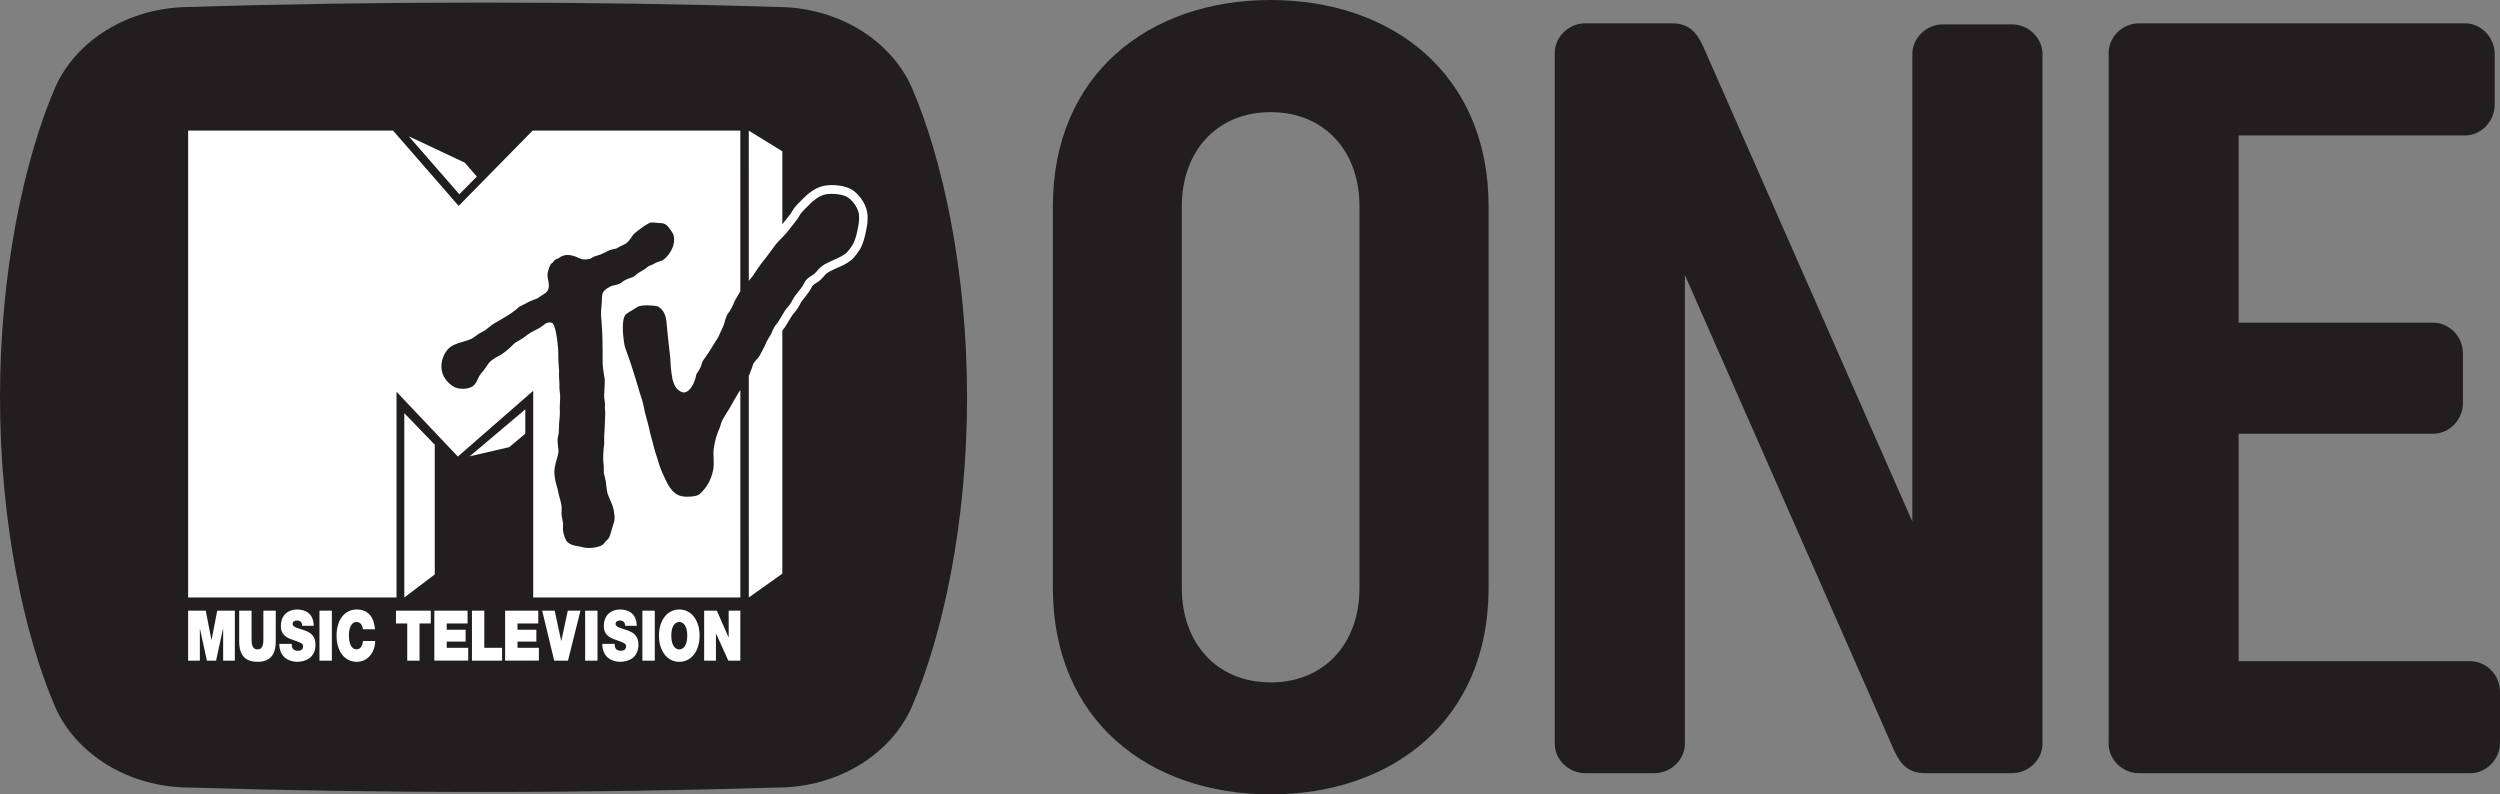
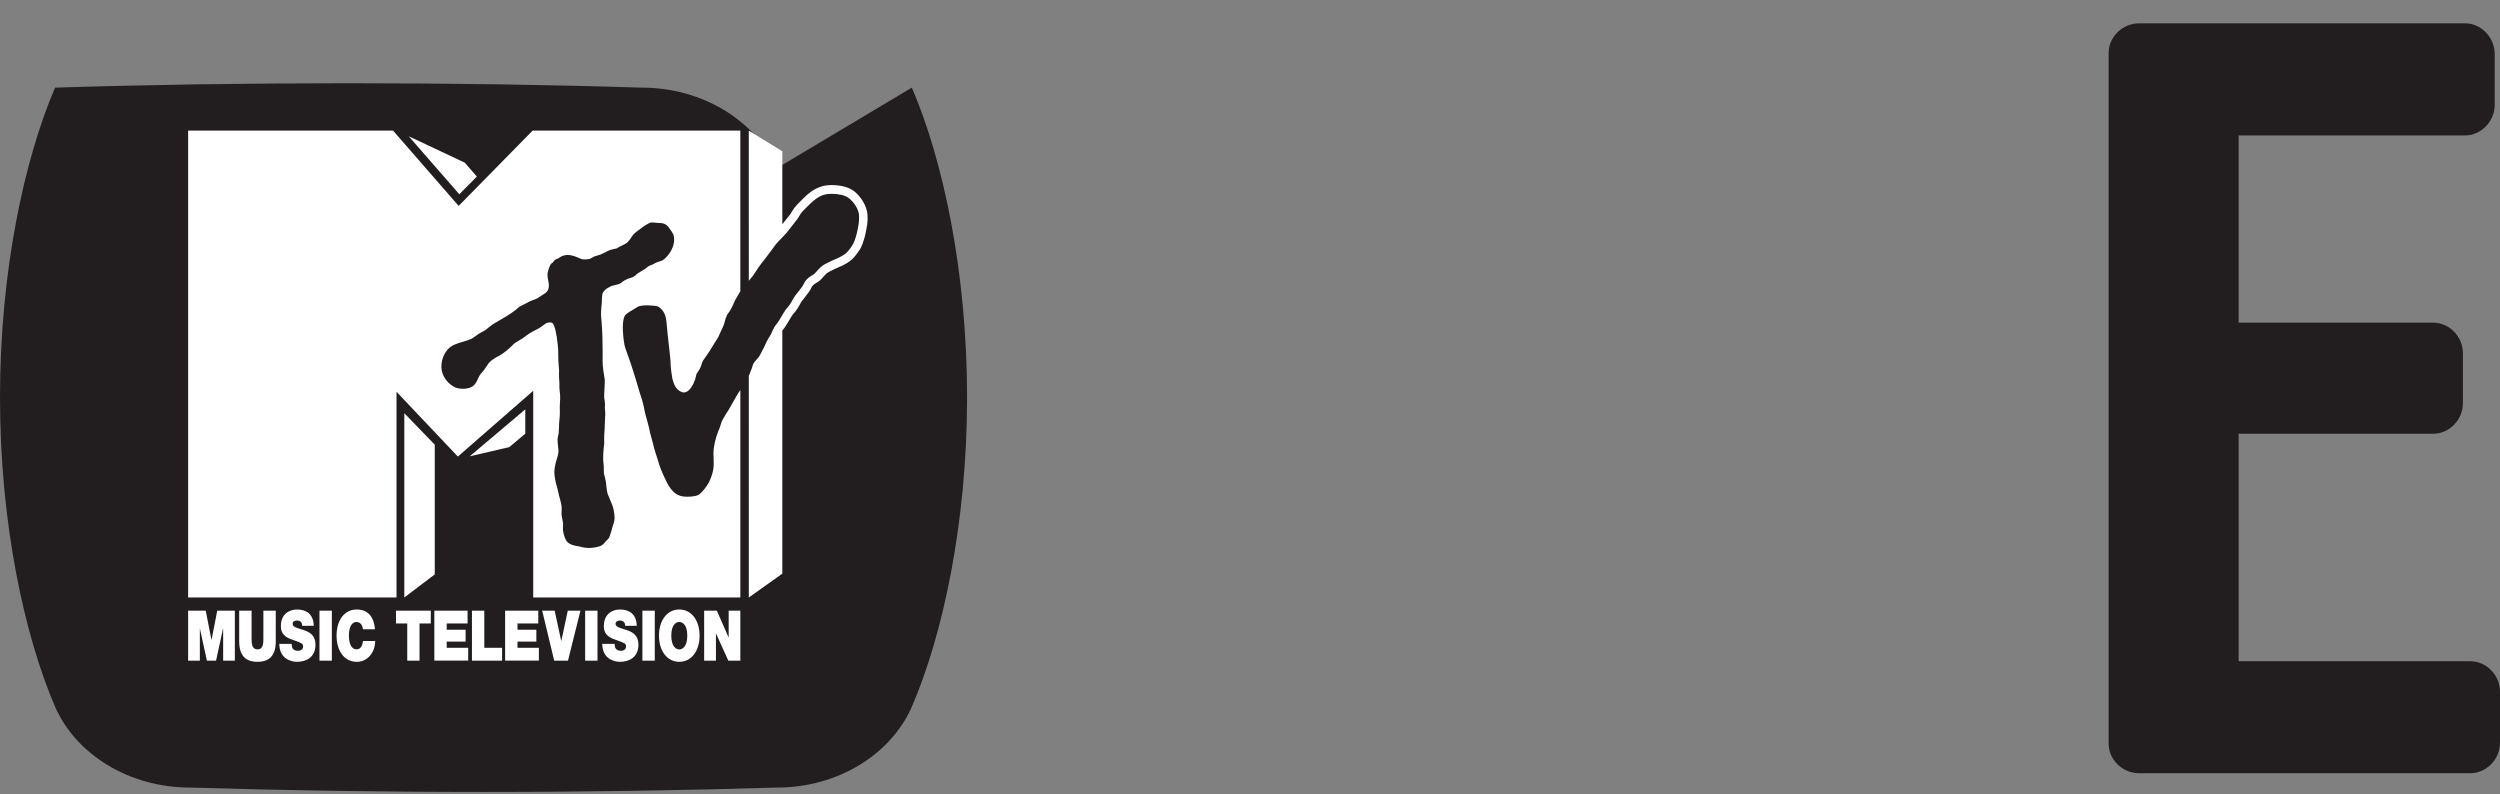
<svg xmlns="http://www.w3.org/2000/svg" version="1.1" width="428" height="135.999" viewBox="0,0,428,135.999">
  <rect x="0" y="0" width="428" height="135.999" fill="#808080" stroke="none" />
  <g transform="translate(-25.5,-111.501)">
    <g data-paper-data="{&quot;isPaintingLayer&quot;:true}" fill-rule="nonzero" stroke="none" stroke-linecap="butt" stroke-linejoin="miter" stroke-miterlimit="10" stroke-dasharray="" stroke-dashoffset="0" style="mix-blend-mode: normal">
-       <path d="M280.346,212.186c0,22.645 -16.478,35.315 -37.31,35.315c-20.805,0 -37.284,-12.67 -37.284,-35.315v-65.37c0,-22.619 16.478,-35.315 37.284,-35.315c20.831,0 37.31,12.696 37.31,35.315zM258.246,146.816c0,-9.405 -5.959,-16.116 -15.209,-16.116c-9.224,0 -15.209,6.711 -15.209,16.116v65.37c0,9.431 5.985,16.142 15.209,16.142c9.25,0 15.209,-6.711 15.209,-16.142v-65.37" fill="#221e1f" stroke-width="1" />
-       <path d="M352.893,120.751c0,-2.72 2.358,-5.078 5.26,-5.078h11.763c2.902,0 5.26,2.358 5.26,5.078v118.07c0,2.72 -2.358,5.052 -5.26,5.052h-14.846c-3.627,0 -4.716,-2.513 -5.804,-5.052l-35.315,-80.242v80.242c0,2.72 -2.358,5.052 -5.26,5.052h-11.763c-2.902,0 -5.26,-2.332 -5.26,-5.052v-118.251c0,-2.72 2.358,-5.078 5.26,-5.078h14.846c3.601,0 4.716,2.539 5.804,5.078l35.315,80.216v-80.035" fill="#221e1f" stroke-width="1" />
      <path d="M391.732,243.873c-2.902,0 -5.234,-2.332 -5.234,-5.052v-118.251c0,-2.72 2.332,-5.078 5.234,-5.078h55.783c2.695,0 5.078,2.358 5.078,5.26v8.68c0,2.902 -2.384,5.26 -5.078,5.26h-38.761v32.05h33.32c2.72,0 5.078,2.358 5.078,5.26v8.498c0,2.902 -2.358,5.26 -5.078,5.26h-33.32v38.942h39.668c2.695,0 5.078,2.332 5.078,5.234v8.706c0,2.902 -2.384,5.234 -5.078,5.234h-56.69" fill="#221e1f" stroke-width="1" />
-       <path d="M181.605,126.503c5.286,12.229 9.457,31.428 9.457,53.011c0,21.557 -4.171,40.756 -9.457,52.985c-3.55,8.084 -12.566,13.836 -23.111,13.836h-0.104c-15.442,0.466 -32.361,0.751 -50.135,0.751c-17.774,0 -34.693,-0.285 -50.109,-0.751h-0.078c-10.571,0 -19.588,-5.752 -23.137,-13.836c-5.26,-12.229 -9.431,-31.428 -9.431,-52.985c0,-21.583 4.171,-40.782 9.431,-53.011c3.55,-8.058 12.566,-13.81 23.137,-13.81h0.078c15.416,-0.492 32.361,-0.751 50.135,-0.751c17.748,0 34.693,0.259 50.109,0.751h0.104c10.545,0 19.562,5.752 23.111,13.81" fill="#221e1f" stroke-width="1" />
+       <path d="M181.605,126.503c5.286,12.229 9.457,31.428 9.457,53.011c0,21.557 -4.171,40.756 -9.457,52.985c-3.55,8.084 -12.566,13.836 -23.111,13.836h-0.104c-15.442,0.466 -32.361,0.751 -50.135,0.751c-17.774,0 -34.693,-0.285 -50.109,-0.751h-0.078c-10.571,0 -19.588,-5.752 -23.137,-13.836c-5.26,-12.229 -9.431,-31.428 -9.431,-52.985c0,-21.583 4.171,-40.782 9.431,-53.011h0.078c15.416,-0.492 32.361,-0.751 50.135,-0.751c17.748,0 34.693,0.259 50.109,0.751h0.104c10.545,0 19.562,5.752 23.111,13.81" fill="#221e1f" stroke-width="1" />
      <path d="M59.714,219.112v5.49h-2.006v-8.557h3.014l0.982,5.037h0.01l0.977,-5.037h3.014v8.557h-2.001v-5.49h-0.021l-1.193,5.49h-1.569l-1.198,-5.49zM72.71,216.045h-2.119v4.668c0,0.875 0,1.96 -0.998,1.96c-1.023,0 -1.023,-1.086 -1.023,-1.96v-4.668h-2.119v5.248c0,2.381 1.034,3.509 3.132,3.509c2.093,0 3.127,-1.128 3.127,-3.509zM73.317,221.725c0.021,2.729 2.242,3.077 3.024,3.077c1.527,0 3.168,-0.727 3.168,-2.94c0,-1.57 -0.957,-2.129 -1.934,-2.466c-0.972,-0.348 -1.949,-0.474 -1.98,-1.075c0,-0.485 0.463,-0.59 0.756,-0.59c0.211,0 0.453,0.063 0.622,0.211c0.17,0.158 0.283,0.379 0.252,0.696h1.99c-0.051,-2.087 -1.368,-2.793 -2.865,-2.793c-1.409,0 -2.762,0.854 -2.762,2.824c0,1.728 1.234,2.097 2.33,2.476c1.178,0.422 1.476,0.548 1.476,0.991c0,0.633 -0.53,0.78 -0.874,0.78c-0.391,0 -0.854,-0.105 -1.013,-0.632c-0.041,-0.148 -0.072,-0.337 -0.072,-0.558zM80.193,224.602h2.119v-8.557h-2.119zM89.702,219.228c-0.18,-2.139 -1.224,-3.372 -3.111,-3.383c-2.103,0 -3.471,1.781 -3.471,4.479c0,2.529 1.26,4.479 3.471,4.479c2.016,0 3.142,-1.834 3.142,-3.562h-2.078c-0.123,0.811 -0.401,1.423 -1.116,1.423c-0.987,0 -1.306,-1.201 -1.306,-2.339c0,-1.138 0.319,-2.34 1.306,-2.34c0.874,0 1.065,0.938 1.106,1.244zM99.252,216.045v2.192h-1.929v6.365h-2.103v-6.365h-1.929v-2.192zM105.547,216.045v2.192h-3.569v1.075h3.235v2.034h-3.235v1.064h3.677v2.192h-5.796v-8.557zM108.411,216.045v6.365h3.045v2.192h-5.158v-8.557zM117.653,216.045v2.192h-3.559v1.075h3.23v2.034h-3.23v1.064h3.662v2.192h-5.781v-8.557zM124.873,216.045l-2.134,8.557h-2.36l-2.057,-8.557h2.139l1.116,5.185h0.021l1.106,-5.185zM125.676,224.602h2.114v-8.557h-2.114zM128.607,221.725c0.021,2.729 2.242,3.077 3.024,3.077c1.527,0 3.168,-0.727 3.168,-2.94c0,-1.57 -0.957,-2.129 -1.934,-2.466c-0.972,-0.348 -1.949,-0.474 -1.985,-1.075c0,-0.485 0.468,-0.59 0.761,-0.59c0.211,0 0.453,0.063 0.622,0.211c0.17,0.158 0.283,0.379 0.252,0.696h2.001c-0.062,-2.087 -1.378,-2.793 -2.865,-2.793c-1.419,0 -2.772,0.854 -2.772,2.824c0,1.728 1.245,2.097 2.33,2.476c1.178,0.422 1.476,0.548 1.476,0.991c0,0.633 -0.53,0.78 -0.874,0.78c-0.391,0 -0.854,-0.105 -1.013,-0.632c-0.041,-0.148 -0.072,-0.337 -0.072,-0.558zM135.478,224.602h2.119v-8.557h-2.119zM141.793,222.684c-0.535,0 -1.368,-0.463 -1.368,-2.361c0,-1.897 0.833,-2.34 1.368,-2.34c0.535,0 1.368,0.443 1.368,2.34c0,1.897 -0.833,2.361 -1.368,2.361M141.793,215.845c-2.078,0 -3.477,1.865 -3.477,4.479c0,2.614 1.399,4.479 3.477,4.479c2.088,0 3.477,-1.865 3.477,-4.479c0,-2.613 -1.389,-4.479 -3.477,-4.479zM150.248,216.045h1.996v8.557h-2.057l-2.119,-4.679v4.679h-2.016v-8.557h2.17l2.006,4.574h0.021z" fill="#ffffff" stroke-width="0.334" />
      <path d="M92.792,133.864l11.231,12.887l12.658,-12.887h35.563v27.495c-0.353,0.582 -0.765,1.307 -0.919,1.585c-0.021,0.054 -0.602,1.51 -1.13,2.148c-0.391,0.481 -0.581,1.32 -0.687,1.731c-0.021,0.087 -0.18,0.552 -0.38,0.952c-0.201,0.39 -0.654,1.428 -0.654,1.428c0,0 -1.183,1.91 -1.246,1.997c-0.158,0.297 -0.423,0.676 -0.708,1.087c-0.296,0.406 -0.771,1.082 -0.823,1.283c-0.18,0.801 -0.507,1.287 -0.75,1.639c-0.106,0.157 -0.211,0.314 -0.232,0.39c-0.253,1.363 -0.898,2.548 -1.616,2.948c-0.306,0.168 -0.623,0.19 -0.908,0.065c-1.046,-0.455 -1.299,-1.32 -1.574,-2.229c0,0 -0.253,-1.515 -0.296,-2.316c-0.011,-0.443 -0.031,-0.892 -0.074,-1.314c-0.074,-0.611 -0.138,-1.223 -0.201,-1.818c-0.105,-0.8 -0.317,-2.948 -0.317,-2.948c-0.148,-1.986 -0.243,-3.079 -1.437,-3.933c-0.317,-0.222 -1.193,-0.233 -1.289,-0.243c-0.729,-0.076 -1.584,-0.033 -2.091,0.108c-0.185,0.049 -1.003,0.59 -1.167,0.687c-0.507,0.292 -1.125,0.633 -1.31,1.012c-0.401,0.806 -0.412,2.667 -0.021,4.972c0.042,0.292 0.692,2.062 0.961,2.813c0,0 0.739,2.229 0.967,3.03c0.158,0.584 0.671,2.256 0.671,2.256c0.269,0.812 0.618,1.931 0.745,2.629c0.116,0.73 0.317,1.428 0.528,2.169c0.19,0.72 0.401,1.461 0.549,2.273c0.021,0.125 0.401,1.428 0.444,1.628c0.021,0.179 0.327,1.31 0.465,1.705c0.127,0.368 0.264,0.746 0.359,1.087c0.306,1.142 0.655,1.997 1.098,2.943c0.338,0.736 0.613,1.277 0.75,1.493c0.866,1.32 1.574,1.926 3.2,1.926c1.204,-0.011 1.859,-0.174 2.26,-0.563c0.549,-0.52 1.013,-1.168 1.151,-1.385c0.496,-0.757 0.866,-1.72 1.046,-2.705c0.105,-0.525 0.085,-1.12 0.064,-1.753c-0.021,-0.59 -0.053,-1.196 0.021,-1.786c0.042,-0.373 0.243,-1.672 0.718,-2.878c0.021,-0.07 0.37,-0.812 0.475,-1.266c0.179,-0.72 0.581,-1.304 0.94,-1.883c0.169,-0.243 0.317,-0.477 0.444,-0.698c0.275,-0.509 1.5,-2.645 1.669,-2.9c0.096,-0.142 0.306,-0.445 0.306,-0.445v35.509h-35.458v-35.383l-12.9,11.259l-10.503,-11.091v35.215h-35.675v-79.925zM159.436,137.403v12.499c0.27,-0.345 0.549,-0.704 0.549,-0.71l0.042,-0.043c0,0 0.845,-1.088 0.856,-1.088l0.243,-0.422c0,0 0.338,-0.53 0.338,-0.519c0.444,-0.612 2.154,-2.218 2.176,-2.24c0.633,-0.53 1.806,-1.504 3.548,-1.661c1.648,-0.146 3.359,0.2 4.33,0.866c1.373,0.952 2.44,2.77 2.503,4.252c0.011,0.2 0.011,0.379 0.011,0.541c0,0.811 -0.095,1.342 -0.275,2.207c-0.127,0.698 -0.444,1.986 -0.887,2.846c-0.211,0.379 -0.993,1.607 -1.753,2.185c-0.591,0.455 -1.415,0.899 -1.88,1.061c-0.243,0.092 -1.479,0.676 -1.796,0.855c-0.443,0.243 -0.655,0.487 -0.972,0.844c-0.179,0.222 -0.401,0.465 -0.687,0.709l-0.38,0.254c-0.517,0.287 -0.845,0.562 -0.951,0.828c-0.222,0.546 -0.686,1.131 -1.31,1.921c-0.159,0.2 -0.38,0.476 -0.444,0.563c-0.328,0.622 -0.835,1.542 -1.415,2.126c-0.137,0.146 -0.496,0.736 -0.75,1.179c-0.423,0.698 -0.697,1.174 -0.972,1.472c-0.044,0.048 -0.086,0.102 -0.127,0.159v41.623l-5.735,4.08l-0.005,-37.961l0.037,-0.062c0.085,-0.178 0.338,-0.822 0.454,-1.141c0.106,-0.357 0.222,-0.698 0.328,-0.952c0.084,-0.168 0.929,-1.001 1.077,-1.352c0.063,-0.179 0.718,-1.299 0.845,-1.64c0.274,-0.779 1.035,-1.872 1.119,-2.083c0.222,-0.536 0.487,-1.19 0.951,-1.698c0.18,-0.2 0.486,-0.742 0.782,-1.218c0.38,-0.644 0.697,-1.196 0.972,-1.472c0.444,-0.433 0.887,-1.266 1.183,-1.807c0.211,-0.379 1.404,-1.682 1.669,-2.315c0.444,-1.055 1.647,-1.553 1.732,-1.629c0.201,-0.189 0.38,-0.379 0.549,-0.59c0.338,-0.384 0.697,-0.784 1.352,-1.152c0.381,-0.2 1.732,-0.855 1.996,-0.952c0.307,-0.108 1.025,-0.476 1.51,-0.844c0.507,-0.384 1.162,-1.396 1.331,-1.704c0.38,-0.72 0.655,-1.937 0.75,-2.44c0.201,-1.006 0.264,-1.407 0.243,-2.381c-0.042,-1.006 -0.887,-2.391 -1.88,-3.067c-0.592,-0.417 -1.733,-0.664 -2.886,-0.646c-0.165,0.002 -0.33,0.01 -0.493,0.024c-1.183,0.103 -2.007,0.709 -2.746,1.331c-0.042,0.043 -1.627,1.542 -1.944,1.98c-0.084,0.114 -0.443,0.746 -0.57,0.92c-0.317,0.422 -0.634,0.823 -0.94,1.212c-0.306,0.384 -0.634,0.785 -0.94,1.196c-0.064,0.087 -0.253,0.287 -0.76,0.817c-0.38,0.379 -0.992,1.023 -1.088,1.158c-0.222,0.308 -1.722,2.359 -1.912,2.569c-0.211,0.222 -0.855,1.093 -1.097,1.45c-0.359,0.563 -0.803,1.196 -0.993,1.472c-0.19,0.254 -0.401,0.498 -0.602,0.73l-0.026,0.032l-0.006,-25.703zM105.058,139.345l2.081,2.381l-2.999,3.035l-8.66,-9.928zM137.166,149.58c-0.111,-0.003 -0.204,0.002 -0.267,0.022c-0.507,0.151 -1.278,0.698 -1.611,0.963c-0.142,0.119 -1.167,0.817 -1.383,1.11c-0.111,0.151 -0.65,1.017 -1.051,1.374c-0.359,0.308 -1.288,0.616 -1.785,0.985c-0.301,0.065 -0.929,0.19 -1.199,0.287c-0.259,0.113 -1.299,0.665 -1.526,0.741c-0.153,0.06 -0.876,0.26 -1.103,0.346c-0.174,0.065 -0.639,0.379 -0.702,0.39c-0.359,0.108 -1.03,0.162 -1.426,0.076c-0.216,-0.043 -1.669,-0.887 -2.793,-0.698c-0.518,0.087 -0.961,0.319 -1.167,0.53c-0.311,0.081 -0.766,0.298 -0.898,0.579c-0.132,0.254 -0.37,0.254 -0.518,0.53c-0.296,0.552 -0.486,1.363 -0.496,1.493c-0.047,0.536 0.085,0.979 0.158,1.434c0.238,1.271 -0.174,1.78 -0.972,2.213c-0.185,0.103 -0.813,0.568 -0.972,0.643c-0.227,0.103 -1.125,0.411 -1.341,0.53c-0.856,0.503 -1.648,0.801 -1.827,0.979c-0.824,0.806 -2.08,1.526 -2.08,1.526c-0.433,0.276 -1.157,0.698 -2.076,1.223c-0.549,0.319 -1.383,1.06 -1.526,1.157c-0.148,0.103 -0.93,0.492 -1.157,0.643c-0.138,0.092 -0.829,0.622 -1.046,0.741c-0.444,0.26 -1.019,0.422 -1.616,0.601c-0.971,0.276 -1.975,0.579 -2.624,1.309c-0.977,1.109 -1.384,2.824 -0.887,4.166c0.486,1.342 1.611,2.115 2.171,2.359c0.887,0.379 2.35,0.276 3.031,-0.233c0.433,-0.33 0.66,-0.844 0.856,-1.288c0.074,-0.162 0.322,-0.709 0.713,-1.093c0.412,-0.4 1.035,-1.488 1.209,-1.65c0.412,-0.422 0.919,-0.768 1.495,-1.055c1.177,-0.611 1.901,-1.364 2.281,-1.704c0.269,-0.243 0.497,-0.536 0.787,-0.698c1.172,-0.655 1.774,-1.131 2.133,-1.406c0.311,-0.249 1.241,-0.703 1.743,-0.969c0.507,-0.276 1.114,-0.806 1.341,-0.919c0.301,-0.141 0.829,-0.152 1.025,-0.022c0.195,0.135 0.681,0.833 0.998,4.523c0.011,0.178 0.022,1.661 0.032,1.894c0,0.379 0.137,1.574 0.127,1.693c-0.042,0.709 0,1.542 0.058,2.353c0,0.022 -0.048,0.709 0.074,1.461c0.085,0.498 0.042,1.574 0,2.006c-0.042,0.384 -0.011,0.785 0,1.164c0.011,0.963 -0.132,1.893 -0.132,2.115c-0.01,0.162 -0.021,1.271 -0.074,1.693c-0.011,0.081 -0.174,0.709 -0.185,0.92c-0.053,0.487 0.185,1.953 0.153,2.261c-0.053,0.433 -0.174,0.865 -0.317,1.309c-0.227,0.795 -0.486,1.683 -0.354,2.754c0.074,0.579 0.196,1.261 0.433,1.964c0.011,0.033 0.248,0.963 0.322,1.407c0,0 0.316,1.05 0.422,1.699c0.074,0.519 0.011,1.277 0.011,1.461c0.011,0.357 0.258,1.493 0.28,1.677c0.011,0.119 -0.064,0.887 -0.021,1.169c0.1,0.628 0.338,1.764 1.009,2.186c0.818,0.509 1.568,0.465 2.054,0.606c1.199,0.379 2.582,0.152 3.364,-0.151c0.248,-0.109 0.549,-0.325 0.702,-0.563c0.163,-0.249 0.496,-0.454 0.723,-0.801c0.259,-0.411 0.628,-2.034 0.877,-2.705c0.248,-0.736 -0.032,-2.143 -0.217,-2.728c-0.063,-0.173 -0.702,-1.731 -0.855,-2.077c-0.158,-0.357 -0.28,-1.861 -0.332,-2.197c-0.042,-0.227 -0.307,-1.212 -0.338,-1.412c-0.021,-0.141 0.021,-0.996 -0.011,-1.25c-0.206,-1.282 -0.064,-2.57 0.079,-3.798c0,0 -0.026,-1.234 0,-1.423c0.063,-0.709 0.095,-1.515 0.116,-2.289c0.021,-0.525 0.032,-1.022 0.063,-1.455c0.021,-0.254 -0.137,-0.909 -0.042,-1.45c0.032,-0.211 -0.127,-1.088 -0.137,-1.185c-0.058,-0.476 0.137,-2.57 0.095,-3.127c-0.021,-0.211 -0.248,-1.396 -0.349,-2.478c0,0 -0.053,-1.363 -0.021,-1.763c0.037,-0.519 -0.042,-1.807 -0.031,-2.981c0,-0.39 -0.127,-2.749 -0.174,-3.014c-0.063,-0.455 -0.106,-1.352 -0.011,-2.115c0.153,-1.206 0.037,-1.428 0.174,-2.283c0.142,-0.812 1.494,-1.385 1.6,-1.418c0.306,-0.07 1.352,-0.292 1.61,-0.52c0.629,-0.568 1.42,-0.801 1.785,-0.909c0.565,-0.168 0.876,-0.622 1.061,-0.725c0.238,-0.141 1.014,-0.617 1.236,-0.741c0.221,-0.119 0.496,-0.519 1.046,-0.665c0.274,-0.076 0.676,-0.373 1.098,-0.519c0.285,-0.097 0.76,-0.243 0.866,-0.298c0.972,-0.633 2.282,-2.386 1.923,-4.155c-0.106,-0.568 -0.549,-0.991 -0.803,-1.396c-0.528,-0.811 -1.235,-0.844 -1.721,-0.844c-0.333,0 -0.826,-0.088 -1.159,-0.098zM115.429,185.748l-2.746,2.305l-6.769,1.574l9.516,-8.045zM99.931,187.631v22.209l-5.212,3.949v-31.547z" fill="#ffffff" stroke-width="0.334" />
    </g>
  </g>
</svg>